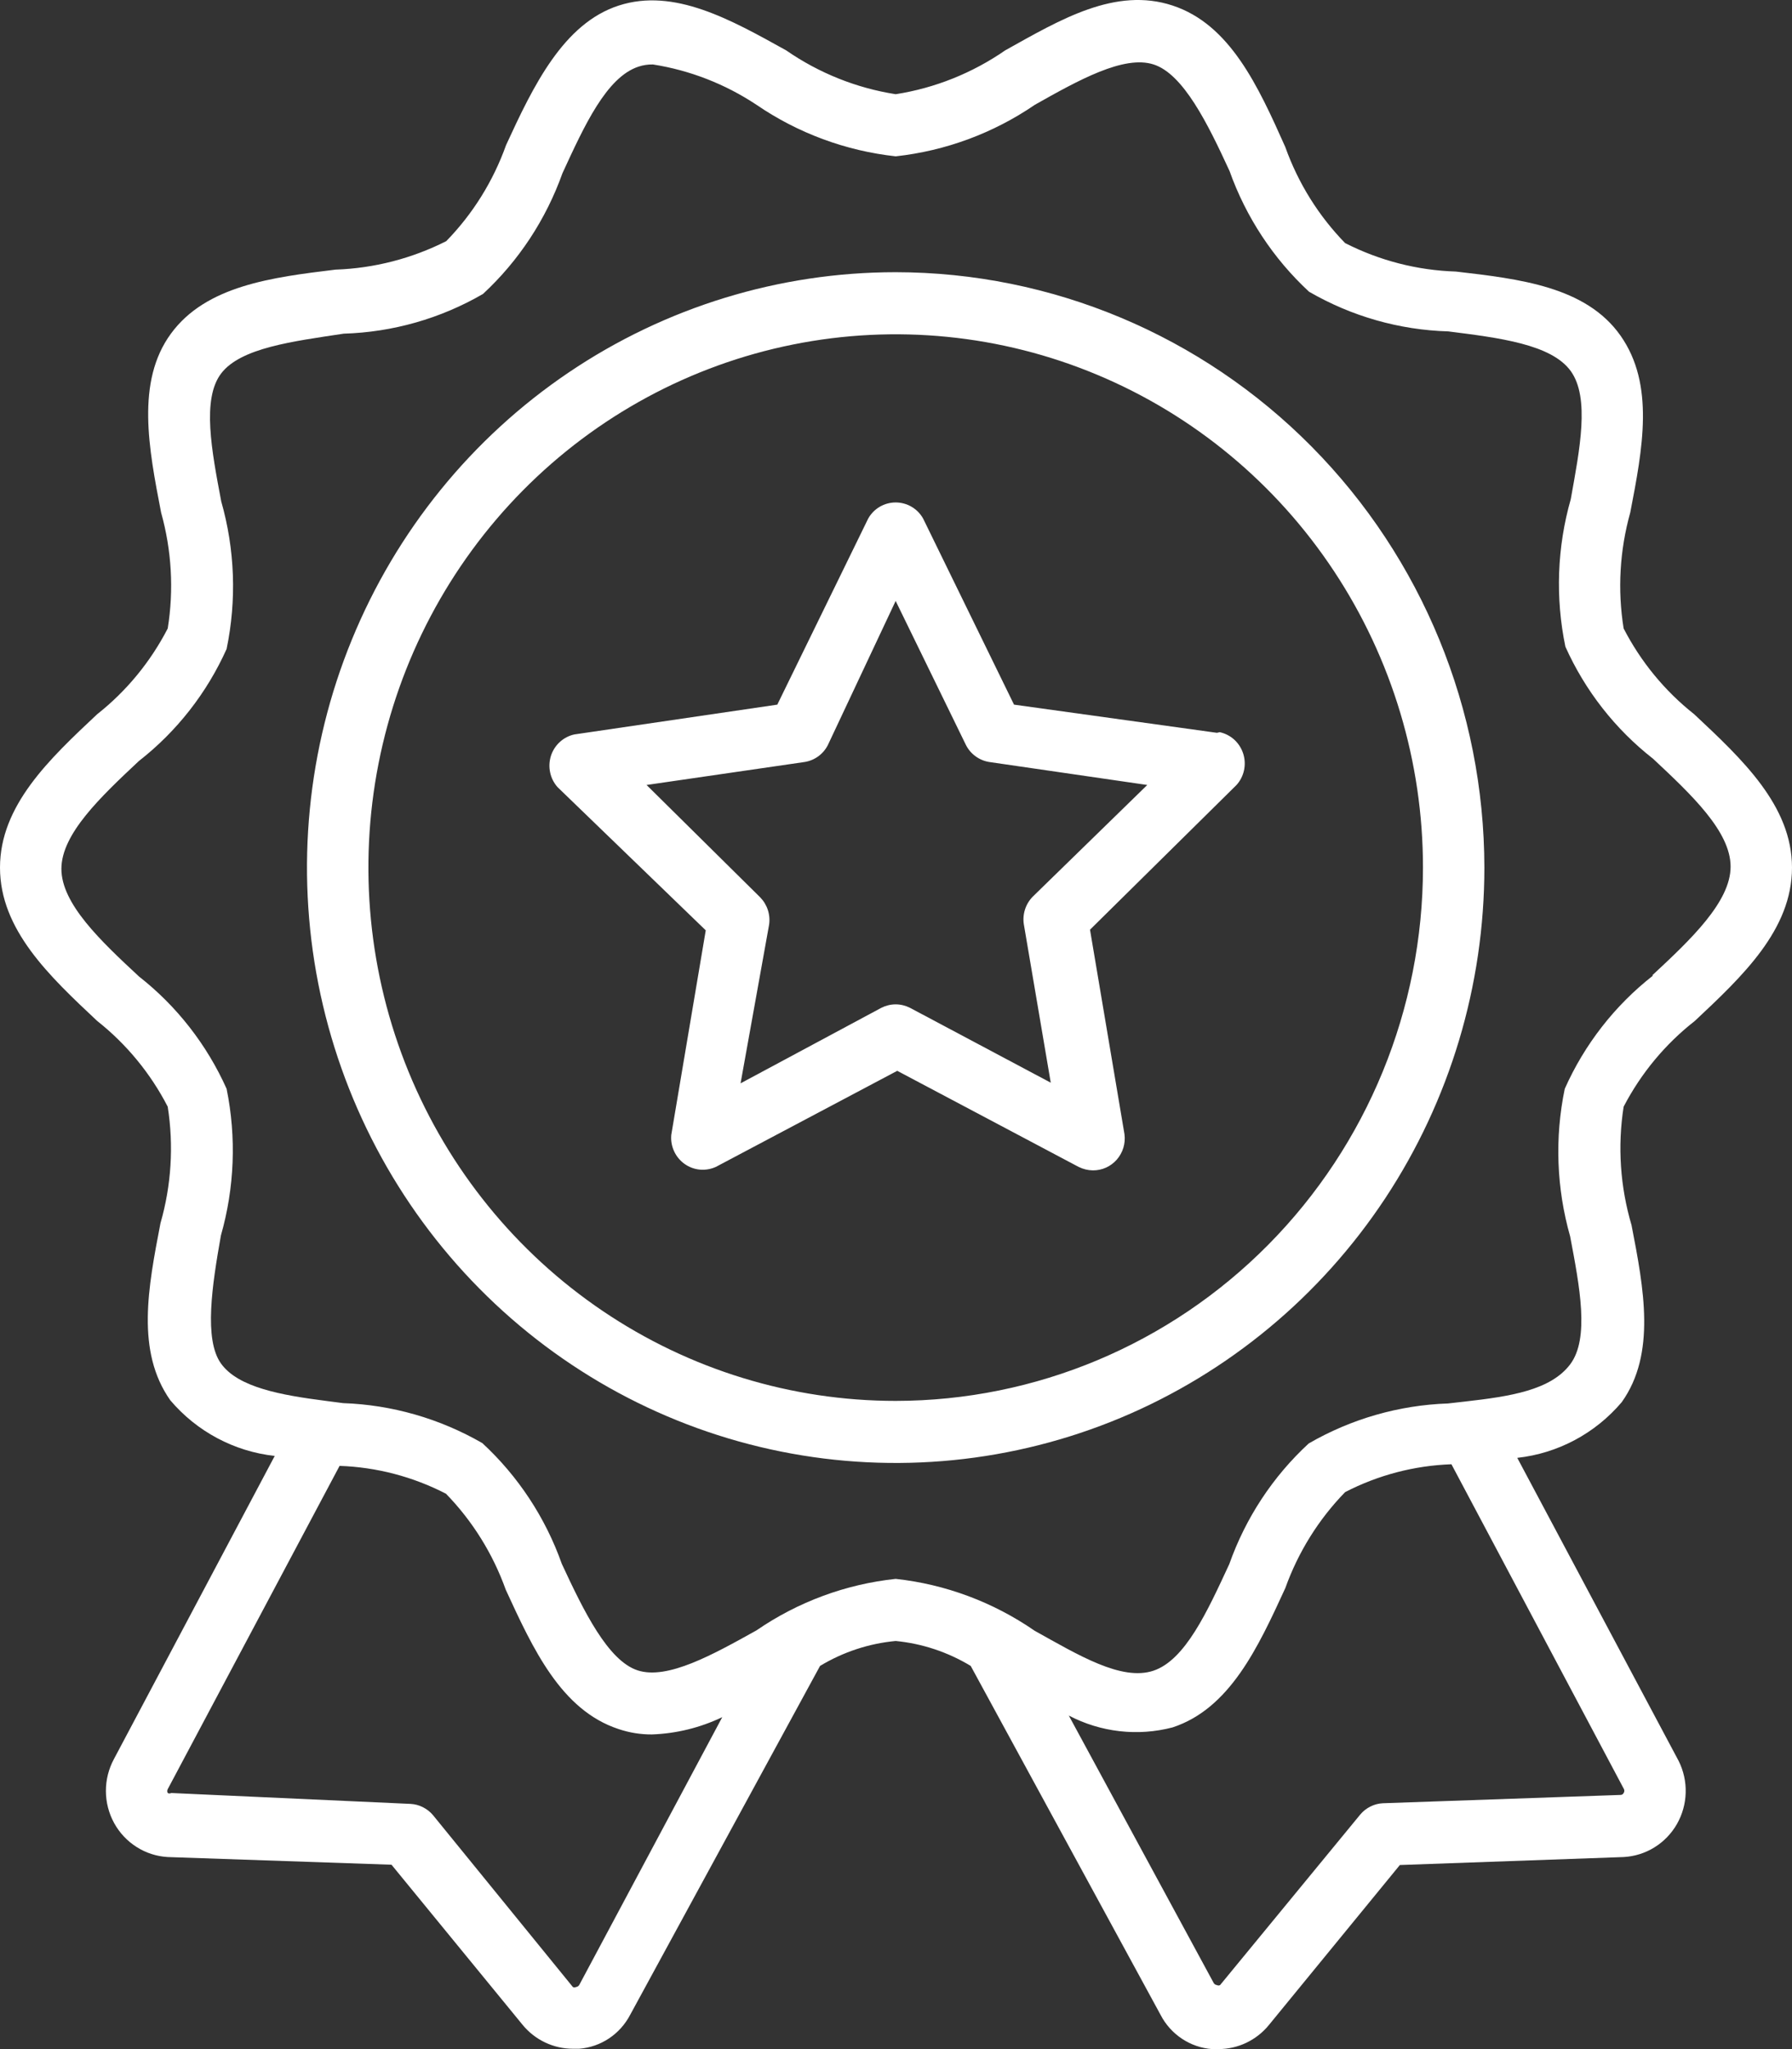
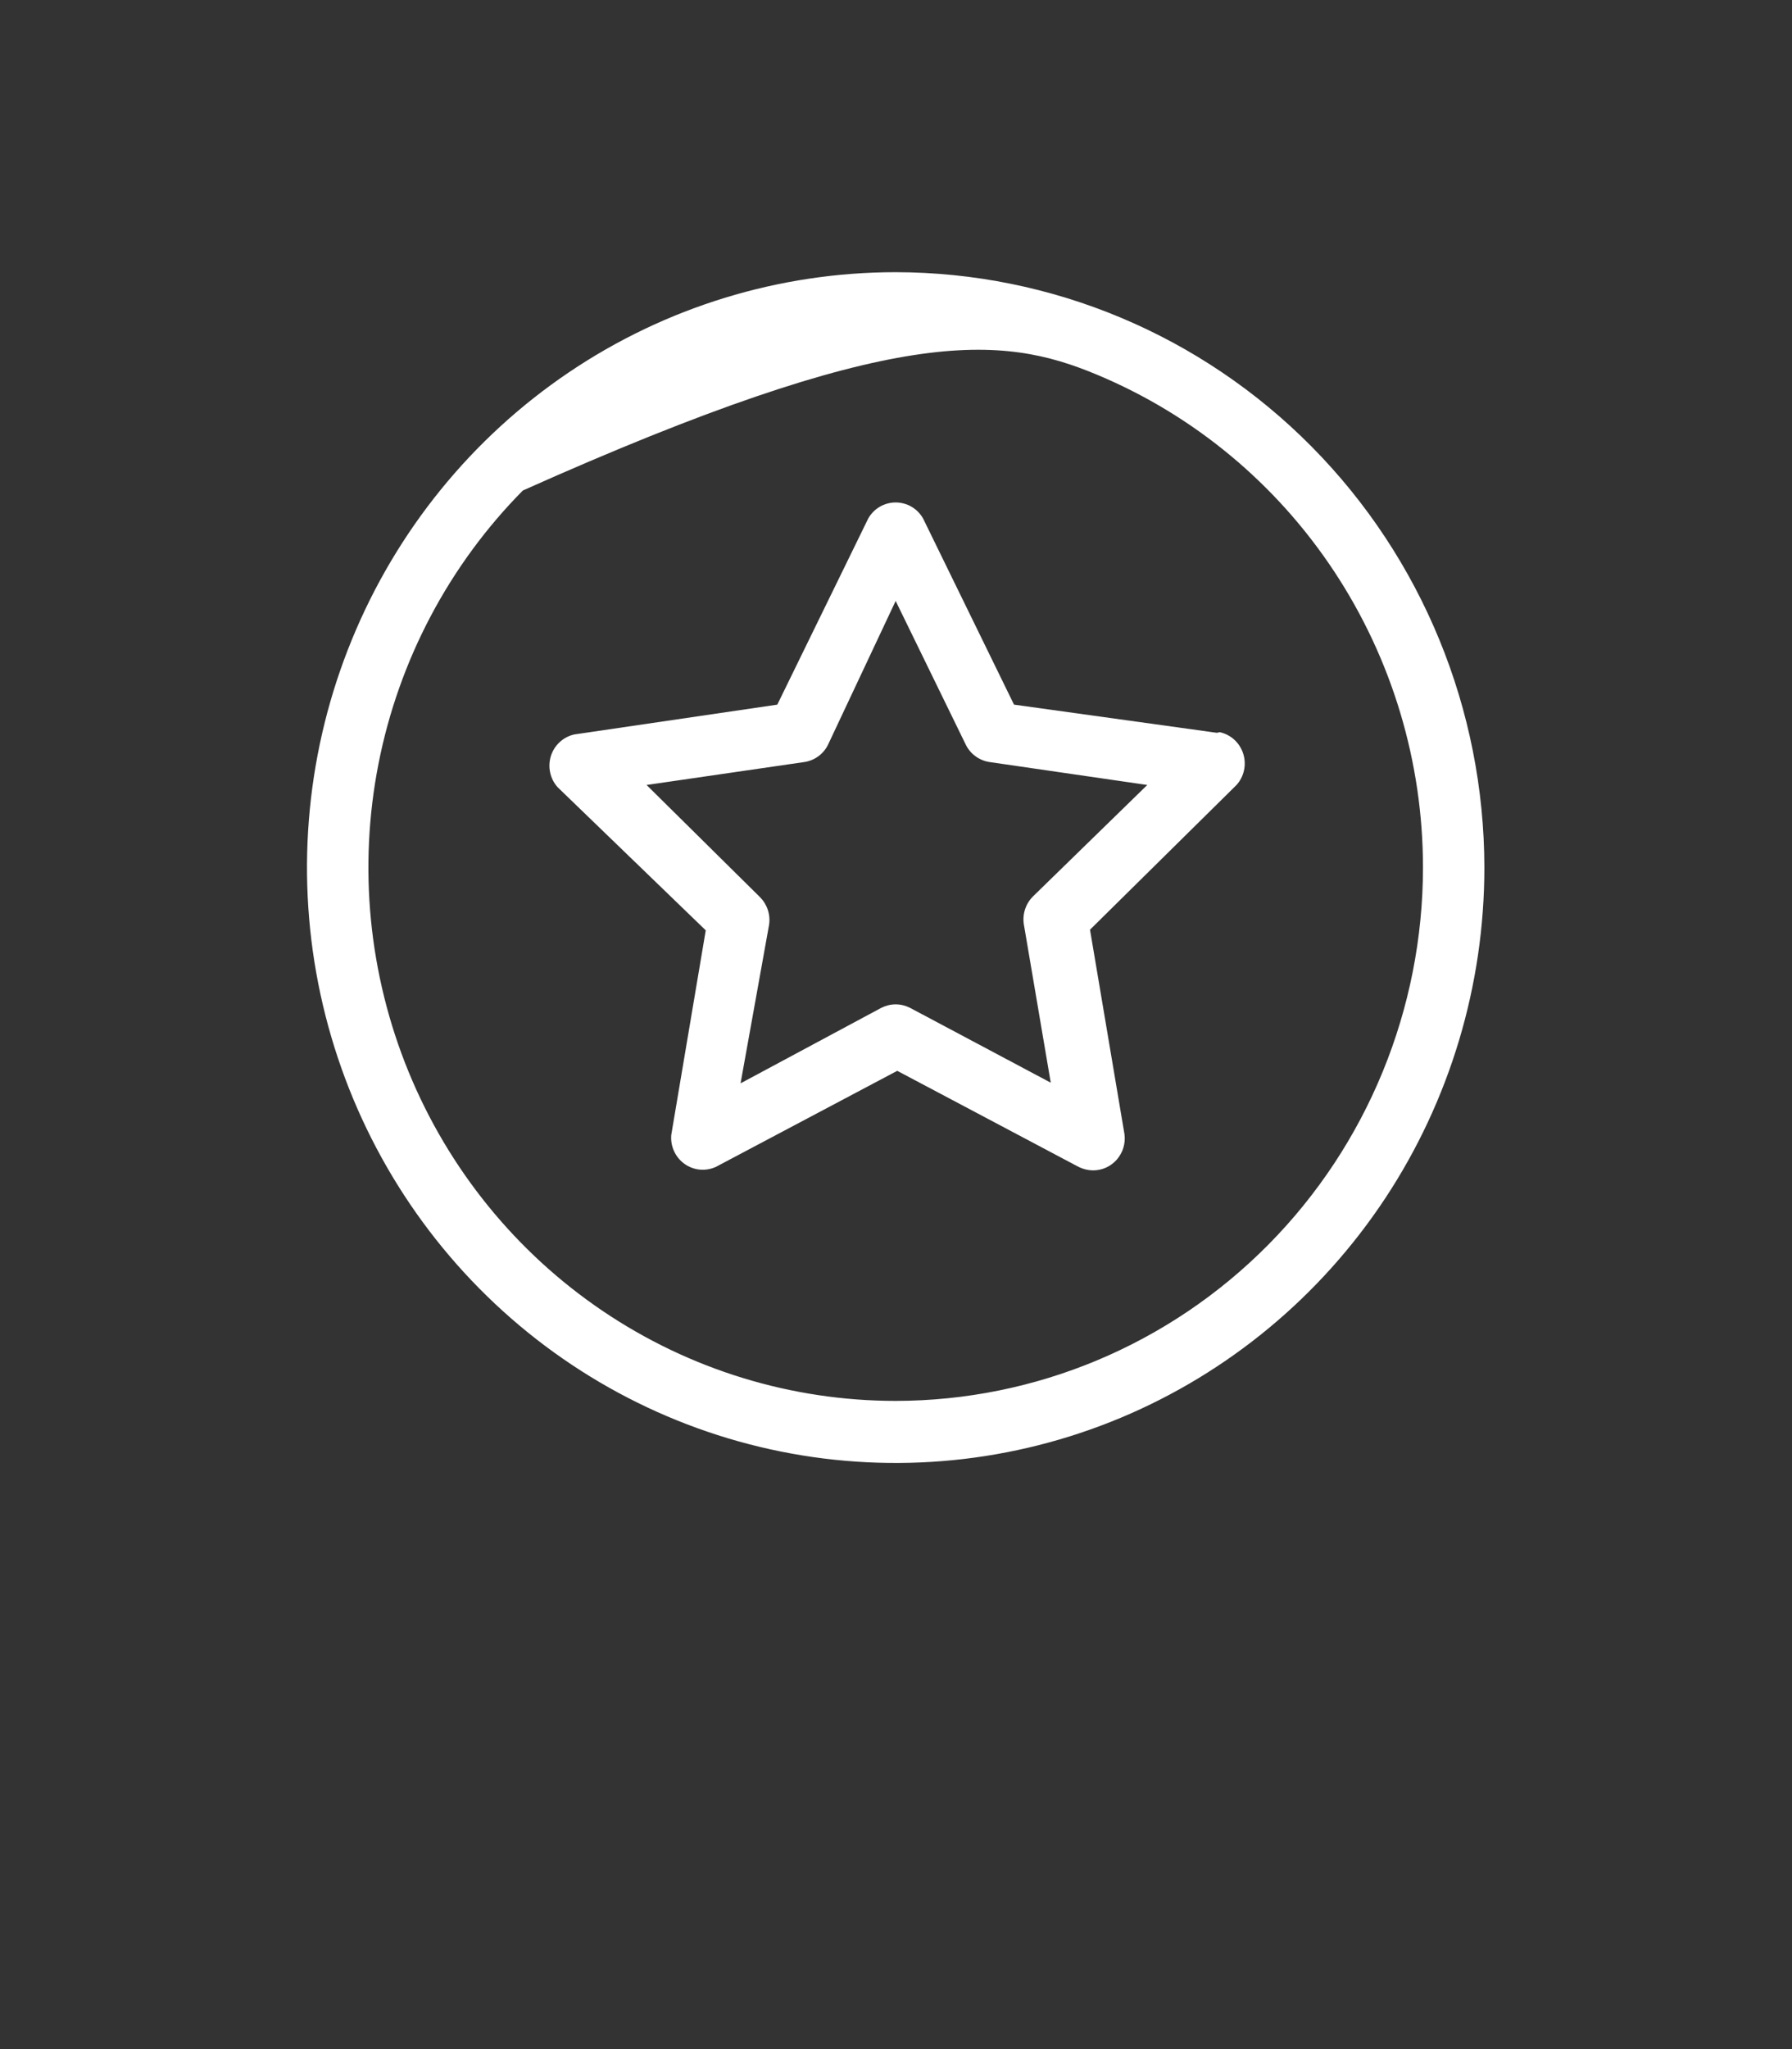
<svg xmlns="http://www.w3.org/2000/svg" fill="none" viewBox="0 0 42 48" height="48" width="42">
  <rect x="0" y="0" width="42" height="48" fill="#333333" stroke="none" />
-   <path fill="white" d="M39.708 16.731C39.021 16.189 38.457 15.503 38.054 14.722C37.908 13.816 37.962 12.89 38.209 12.007C38.499 10.508 38.788 9.008 37.98 7.861C37.171 6.713 35.613 6.534 34.122 6.361C33.219 6.333 32.333 6.105 31.526 5.694C30.903 5.055 30.425 4.288 30.124 3.444C29.486 2.012 28.826 0.572 27.483 0.13C26.141 -0.313 24.85 0.46 23.559 1.18C22.79 1.712 21.913 2.063 20.993 2.207C20.072 2.063 19.195 1.712 18.426 1.18C17.128 0.46 15.8 -0.29 14.502 0.13C13.204 0.55 12.499 2.012 11.861 3.399C11.56 4.243 11.082 5.01 10.459 5.649C9.651 6.057 8.766 6.285 7.863 6.316C6.379 6.496 4.829 6.691 4.006 7.816C3.182 8.941 3.486 10.508 3.776 12.007C4.023 12.89 4.077 13.816 3.931 14.722C3.528 15.503 2.964 16.189 2.277 16.731C1.157 17.781 0 18.869 0 20.323C0 21.778 1.157 22.865 2.277 23.915C2.964 24.458 3.528 25.143 3.931 25.924C4.074 26.836 4.016 27.768 3.761 28.654C3.472 30.154 3.182 31.653 3.991 32.801C4.613 33.534 5.488 34.001 6.439 34.105L2.67 41.206C2.546 41.436 2.481 41.694 2.482 41.956C2.483 42.218 2.549 42.476 2.675 42.705C2.801 42.934 2.982 43.127 3.202 43.266C3.422 43.406 3.673 43.486 3.931 43.501L9.176 43.681L12.247 47.43C12.391 47.606 12.571 47.747 12.775 47.844C12.979 47.941 13.201 47.992 13.426 47.992H13.575C13.824 47.972 14.064 47.889 14.273 47.75C14.482 47.611 14.652 47.421 14.769 47.198L19.22 39.024C19.76 38.698 20.366 38.498 20.993 38.44C21.614 38.5 22.215 38.7 22.751 39.024L27.201 47.198C27.318 47.425 27.491 47.617 27.703 47.758C27.914 47.898 28.158 47.982 28.41 48H28.559C28.784 47.999 29.007 47.949 29.21 47.852C29.414 47.755 29.595 47.613 29.738 47.438L32.809 43.688L38.054 43.501C38.309 43.487 38.557 43.41 38.775 43.275C38.992 43.141 39.174 42.953 39.302 42.73C39.43 42.506 39.501 42.254 39.508 41.996C39.516 41.738 39.459 41.482 39.344 41.251L35.561 34.15C36.512 34.046 37.387 33.579 38.009 32.846C38.818 31.713 38.528 30.184 38.239 28.699C37.973 27.8 37.909 26.852 38.054 25.924C38.461 25.142 39.03 24.456 39.723 23.915C40.843 22.865 42 21.778 42 20.323C42 18.869 40.828 17.781 39.708 16.731ZM13.575 46.5C13.566 46.513 13.555 46.523 13.543 46.531C13.53 46.539 13.515 46.544 13.501 46.545C13.489 46.552 13.476 46.555 13.463 46.555C13.45 46.555 13.438 46.552 13.426 46.545L10.148 42.519C10.082 42.441 10.002 42.378 9.911 42.333C9.821 42.287 9.722 42.261 9.621 42.256L4.013 42.001C4.001 42.008 3.987 42.012 3.972 42.012C3.958 42.012 3.944 42.008 3.931 42.001C3.924 41.988 3.92 41.972 3.92 41.956C3.92 41.94 3.924 41.925 3.931 41.911L7.959 34.338C8.827 34.368 9.678 34.591 10.452 34.99C11.074 35.629 11.552 36.397 11.854 37.24C12.492 38.627 13.152 40.059 14.495 40.502C14.748 40.588 15.014 40.631 15.281 40.629C15.851 40.609 16.412 40.471 16.928 40.224L13.575 46.5ZM38.054 42.001C38.047 42.015 38.036 42.026 38.023 42.035C38.01 42.042 37.995 42.047 37.98 42.046L32.409 42.241C32.308 42.246 32.209 42.272 32.119 42.318C32.028 42.363 31.948 42.426 31.882 42.504L28.596 46.5C28.585 46.507 28.572 46.51 28.559 46.51C28.546 46.51 28.533 46.507 28.522 46.5C28.507 46.499 28.493 46.494 28.48 46.486C28.467 46.478 28.456 46.468 28.448 46.455L25.05 40.187C25.8 40.579 26.666 40.678 27.483 40.464C28.826 40.022 29.486 38.589 30.124 37.202C30.426 36.359 30.904 35.592 31.526 34.953C32.3 34.553 33.15 34.331 34.018 34.3L38.054 41.896C38.065 41.912 38.07 41.93 38.07 41.949C38.07 41.968 38.065 41.986 38.054 42.001ZM38.736 22.858C37.845 23.556 37.137 24.465 36.674 25.505C36.436 26.65 36.48 27.837 36.8 28.961C37.023 30.139 37.26 31.353 36.8 31.961C36.34 32.568 35.391 32.711 34.337 32.831L33.937 32.876C32.79 32.915 31.669 33.237 30.673 33.813C29.833 34.587 29.194 35.558 28.811 36.64C28.299 37.742 27.78 38.889 27.031 39.137C26.282 39.384 25.273 38.769 24.249 38.2C23.279 37.53 22.16 37.112 20.993 36.985C19.823 37.109 18.701 37.524 17.729 38.192C16.705 38.762 15.644 39.354 14.947 39.129C14.25 38.904 13.679 37.735 13.167 36.632C12.784 35.551 12.144 34.58 11.305 33.805C10.308 33.23 9.188 32.908 8.041 32.868L7.64 32.816C6.587 32.681 5.578 32.501 5.178 31.938C4.777 31.376 4.97 30.109 5.178 28.939C5.497 27.822 5.543 26.643 5.311 25.505C4.848 24.471 4.143 23.568 3.256 22.873C2.359 22.04 1.439 21.171 1.439 20.353C1.439 19.536 2.359 18.666 3.256 17.826C4.143 17.134 4.848 16.233 5.311 15.202C5.549 14.056 5.506 12.87 5.185 11.745C4.963 10.568 4.725 9.345 5.185 8.746C5.645 8.146 6.869 7.996 8.056 7.816C9.203 7.782 10.324 7.463 11.32 6.886C12.158 6.11 12.796 5.14 13.182 4.059C13.693 2.949 14.213 1.81 14.962 1.562C15.072 1.525 15.187 1.508 15.303 1.51C16.169 1.646 16.996 1.968 17.729 2.454C18.703 3.12 19.824 3.534 20.993 3.662C22.162 3.534 23.282 3.12 24.256 2.454C25.28 1.877 26.341 1.285 27.038 1.51C27.735 1.735 28.307 2.897 28.818 4.007C29.203 5.087 29.842 6.057 30.68 6.833C31.676 7.41 32.797 7.73 33.944 7.763C35.131 7.913 36.362 8.063 36.815 8.693C37.267 9.323 37.023 10.53 36.815 11.693C36.494 12.817 36.451 14.004 36.689 15.149C37.152 16.18 37.857 17.081 38.744 17.774C39.641 18.613 40.561 19.476 40.561 20.301C40.561 21.125 39.626 22.01 38.729 22.843L38.736 22.858Z" />
-   <path fill="white" d="M20.993 6.376C18.264 6.376 15.596 7.194 13.327 8.726C11.058 10.259 9.29 12.437 8.246 14.986C7.201 17.534 6.928 20.339 7.46 23.044C7.993 25.75 9.307 28.235 11.236 30.185C13.166 32.136 15.624 33.464 18.301 34.002C20.977 34.54 23.751 34.264 26.273 33.209C28.794 32.153 30.948 30.365 32.465 28.072C33.981 25.778 34.79 23.082 34.79 20.323C34.786 16.625 33.331 13.08 30.744 10.465C28.158 7.851 24.651 6.38 20.993 6.376ZM20.993 32.816C18.548 32.816 16.159 32.083 14.127 30.71C12.094 29.337 10.511 27.386 9.575 25.104C8.64 22.821 8.395 20.309 8.872 17.886C9.349 15.463 10.526 13.237 12.254 11.49C13.982 9.743 16.184 8.553 18.582 8.071C20.979 7.589 23.464 7.836 25.722 8.782C27.98 9.727 29.91 11.328 31.268 13.383C32.626 15.437 33.351 17.852 33.351 20.323C33.349 23.636 32.046 26.812 29.729 29.154C27.412 31.497 24.27 32.813 20.993 32.816Z" />
+   <path fill="white" d="M20.993 6.376C18.264 6.376 15.596 7.194 13.327 8.726C11.058 10.259 9.29 12.437 8.246 14.986C7.201 17.534 6.928 20.339 7.46 23.044C7.993 25.75 9.307 28.235 11.236 30.185C13.166 32.136 15.624 33.464 18.301 34.002C20.977 34.54 23.751 34.264 26.273 33.209C28.794 32.153 30.948 30.365 32.465 28.072C33.981 25.778 34.79 23.082 34.79 20.323C34.786 16.625 33.331 13.08 30.744 10.465C28.158 7.851 24.651 6.38 20.993 6.376ZM20.993 32.816C18.548 32.816 16.159 32.083 14.127 30.71C12.094 29.337 10.511 27.386 9.575 25.104C8.64 22.821 8.395 20.309 8.872 17.886C9.349 15.463 10.526 13.237 12.254 11.49C20.979 7.589 23.464 7.836 25.722 8.782C27.98 9.727 29.91 11.328 31.268 13.383C32.626 15.437 33.351 17.852 33.351 20.323C33.349 23.636 32.046 26.812 29.729 29.154C27.412 31.497 24.27 32.813 20.993 32.816Z" />
  <path fill="white" d="M28.521 17.166L23.766 16.506L21.637 12.15C21.573 12.034 21.479 11.938 21.365 11.871C21.252 11.805 21.123 11.77 20.992 11.77C20.861 11.77 20.732 11.805 20.619 11.871C20.505 11.938 20.411 12.034 20.347 12.15L18.218 16.506L13.463 17.204C13.335 17.231 13.217 17.293 13.121 17.381C13.024 17.469 12.952 17.582 12.912 17.707C12.873 17.833 12.866 17.967 12.894 18.095C12.921 18.224 12.982 18.343 13.07 18.441L16.541 21.793L15.733 26.584C15.721 26.715 15.743 26.846 15.798 26.965C15.852 27.085 15.937 27.187 16.042 27.263C16.148 27.339 16.272 27.386 16.401 27.398C16.53 27.41 16.66 27.388 16.779 27.334L21.029 25.084L25.279 27.334C25.383 27.386 25.497 27.414 25.613 27.416C25.719 27.417 25.824 27.395 25.921 27.352C26.018 27.308 26.105 27.244 26.175 27.164C26.245 27.083 26.298 26.989 26.329 26.886C26.36 26.784 26.369 26.675 26.355 26.569L25.547 21.778L28.981 18.388C29.069 18.291 29.129 18.172 29.157 18.043C29.184 17.914 29.178 17.78 29.138 17.655C29.098 17.529 29.026 17.417 28.93 17.328C28.833 17.24 28.715 17.179 28.588 17.151L28.521 17.166ZM24.204 21.005C24.122 21.089 24.06 21.191 24.024 21.303C23.988 21.415 23.978 21.534 23.996 21.65L24.627 25.362L21.326 23.607C21.222 23.555 21.108 23.527 20.992 23.527C20.876 23.527 20.762 23.555 20.658 23.607L17.357 25.377L18.025 21.665C18.043 21.549 18.033 21.43 17.997 21.318C17.961 21.206 17.899 21.104 17.817 21.02L15.154 18.388L18.863 17.849C18.978 17.83 19.087 17.784 19.181 17.715C19.275 17.646 19.351 17.556 19.404 17.451L20.992 14.077L22.639 17.451C22.692 17.556 22.768 17.646 22.863 17.715C22.957 17.784 23.066 17.83 23.18 17.849L26.889 18.388L24.204 21.005Z" />
</svg>